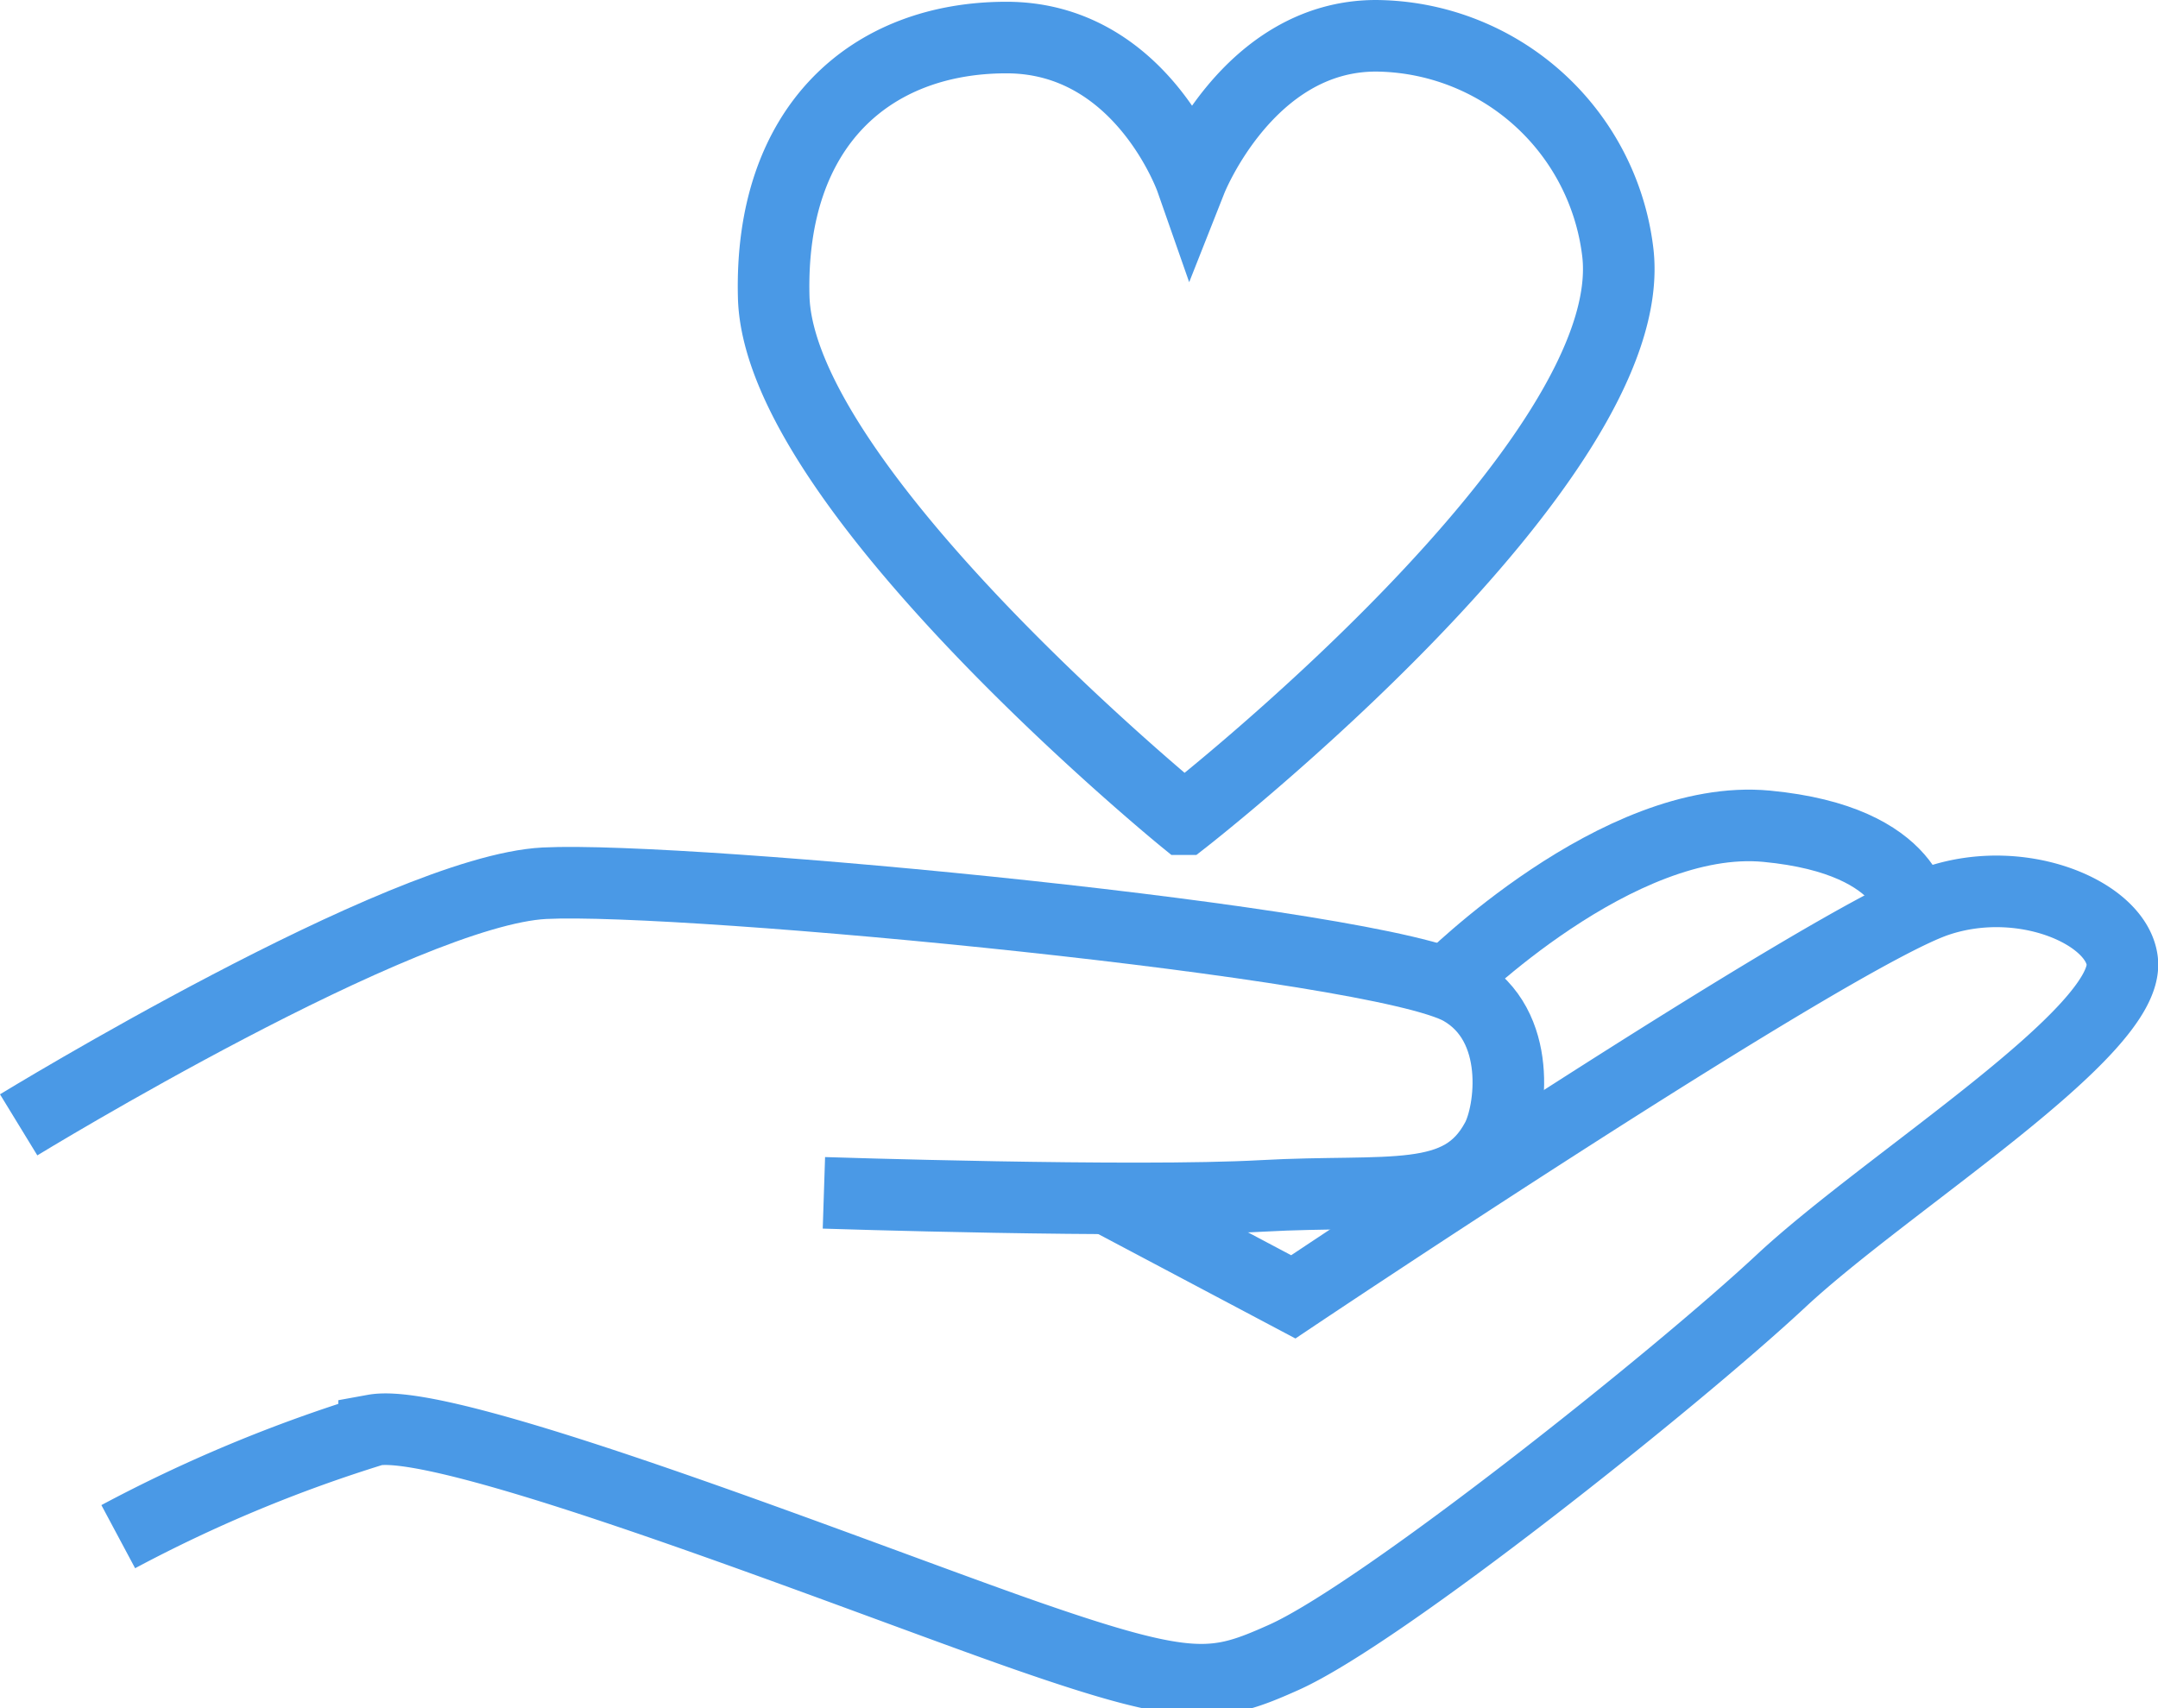
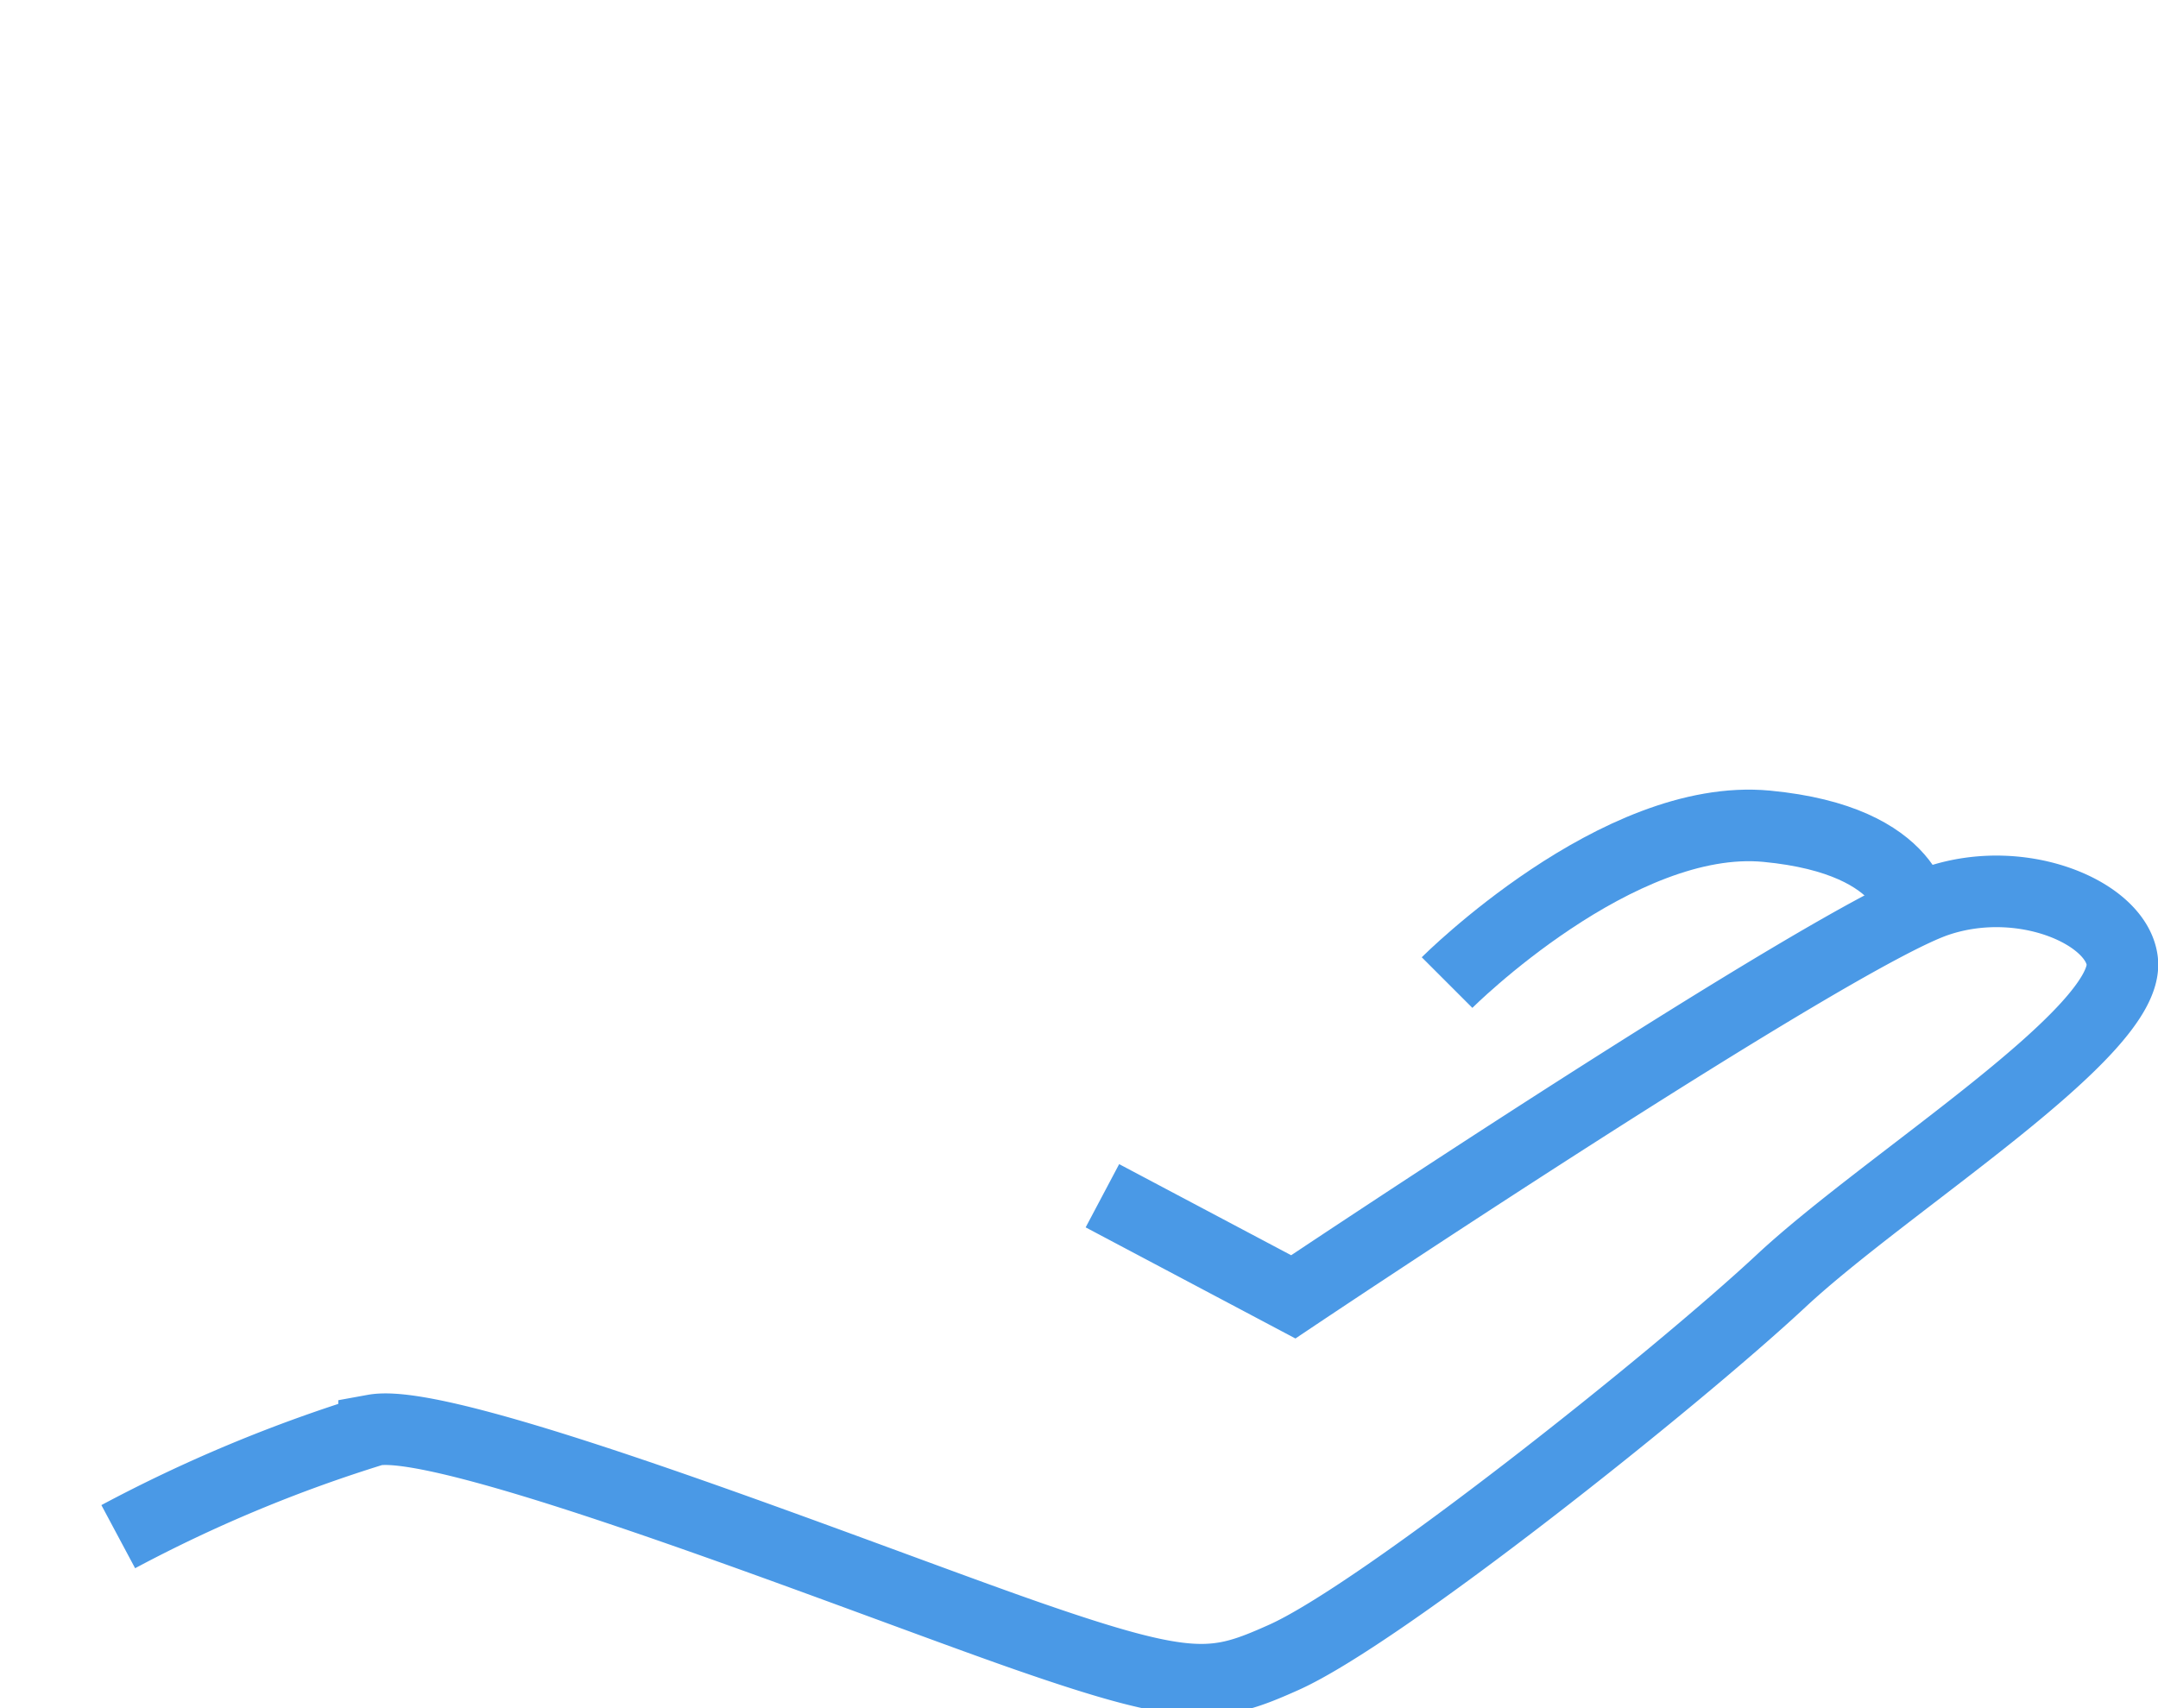
<svg xmlns="http://www.w3.org/2000/svg" width="45.221" height="35.799">
  <g data-name="Group 1043" fill="none" stroke="#4a99e6" stroke-miterlimit="10" stroke-width="1.5">
-     <path data-name="Path 640" d="M.391 23.575s8.042-4.915 11.02-5.064 17.471 1.24 19.21 2.234c1.3.745 1.043 2.569.745 3.127-.755 1.416-2.234 1.043-4.915 1.192S17.265 25 17.265 25" />
    <path data-name="Path 641" d="M23.101 25.061l4 2.119s11.3-7.568 13.5-8.3c1.787-.6 3.76.26 3.871 1.265.166 1.488-4.914 4.617-7.148 6.7s-8.38 6.978-10.424 7.892c-1.415.633-1.936.745-5.361-.446s-12.062-4.617-13.7-4.319a30.35 30.35 0 00-5.361 2.234" />
    <path data-name="Path 642" d="M30.323 20.593s3.574-3.574 6.7-3.276 3.127 1.936 3.127 1.936" />
-     <path data-name="Path 643" d="M24.813 17.168s-8.495-6.926-8.6-10.945C16.12 2.63 18.261.787 21.09.787s3.872 2.979 3.872 2.979S26.154.75 28.834.75a5.146 5.146 0 015.063 4.505c.57 4.387-9.084 11.913-9.084 11.913z" />
  </g>
</svg>